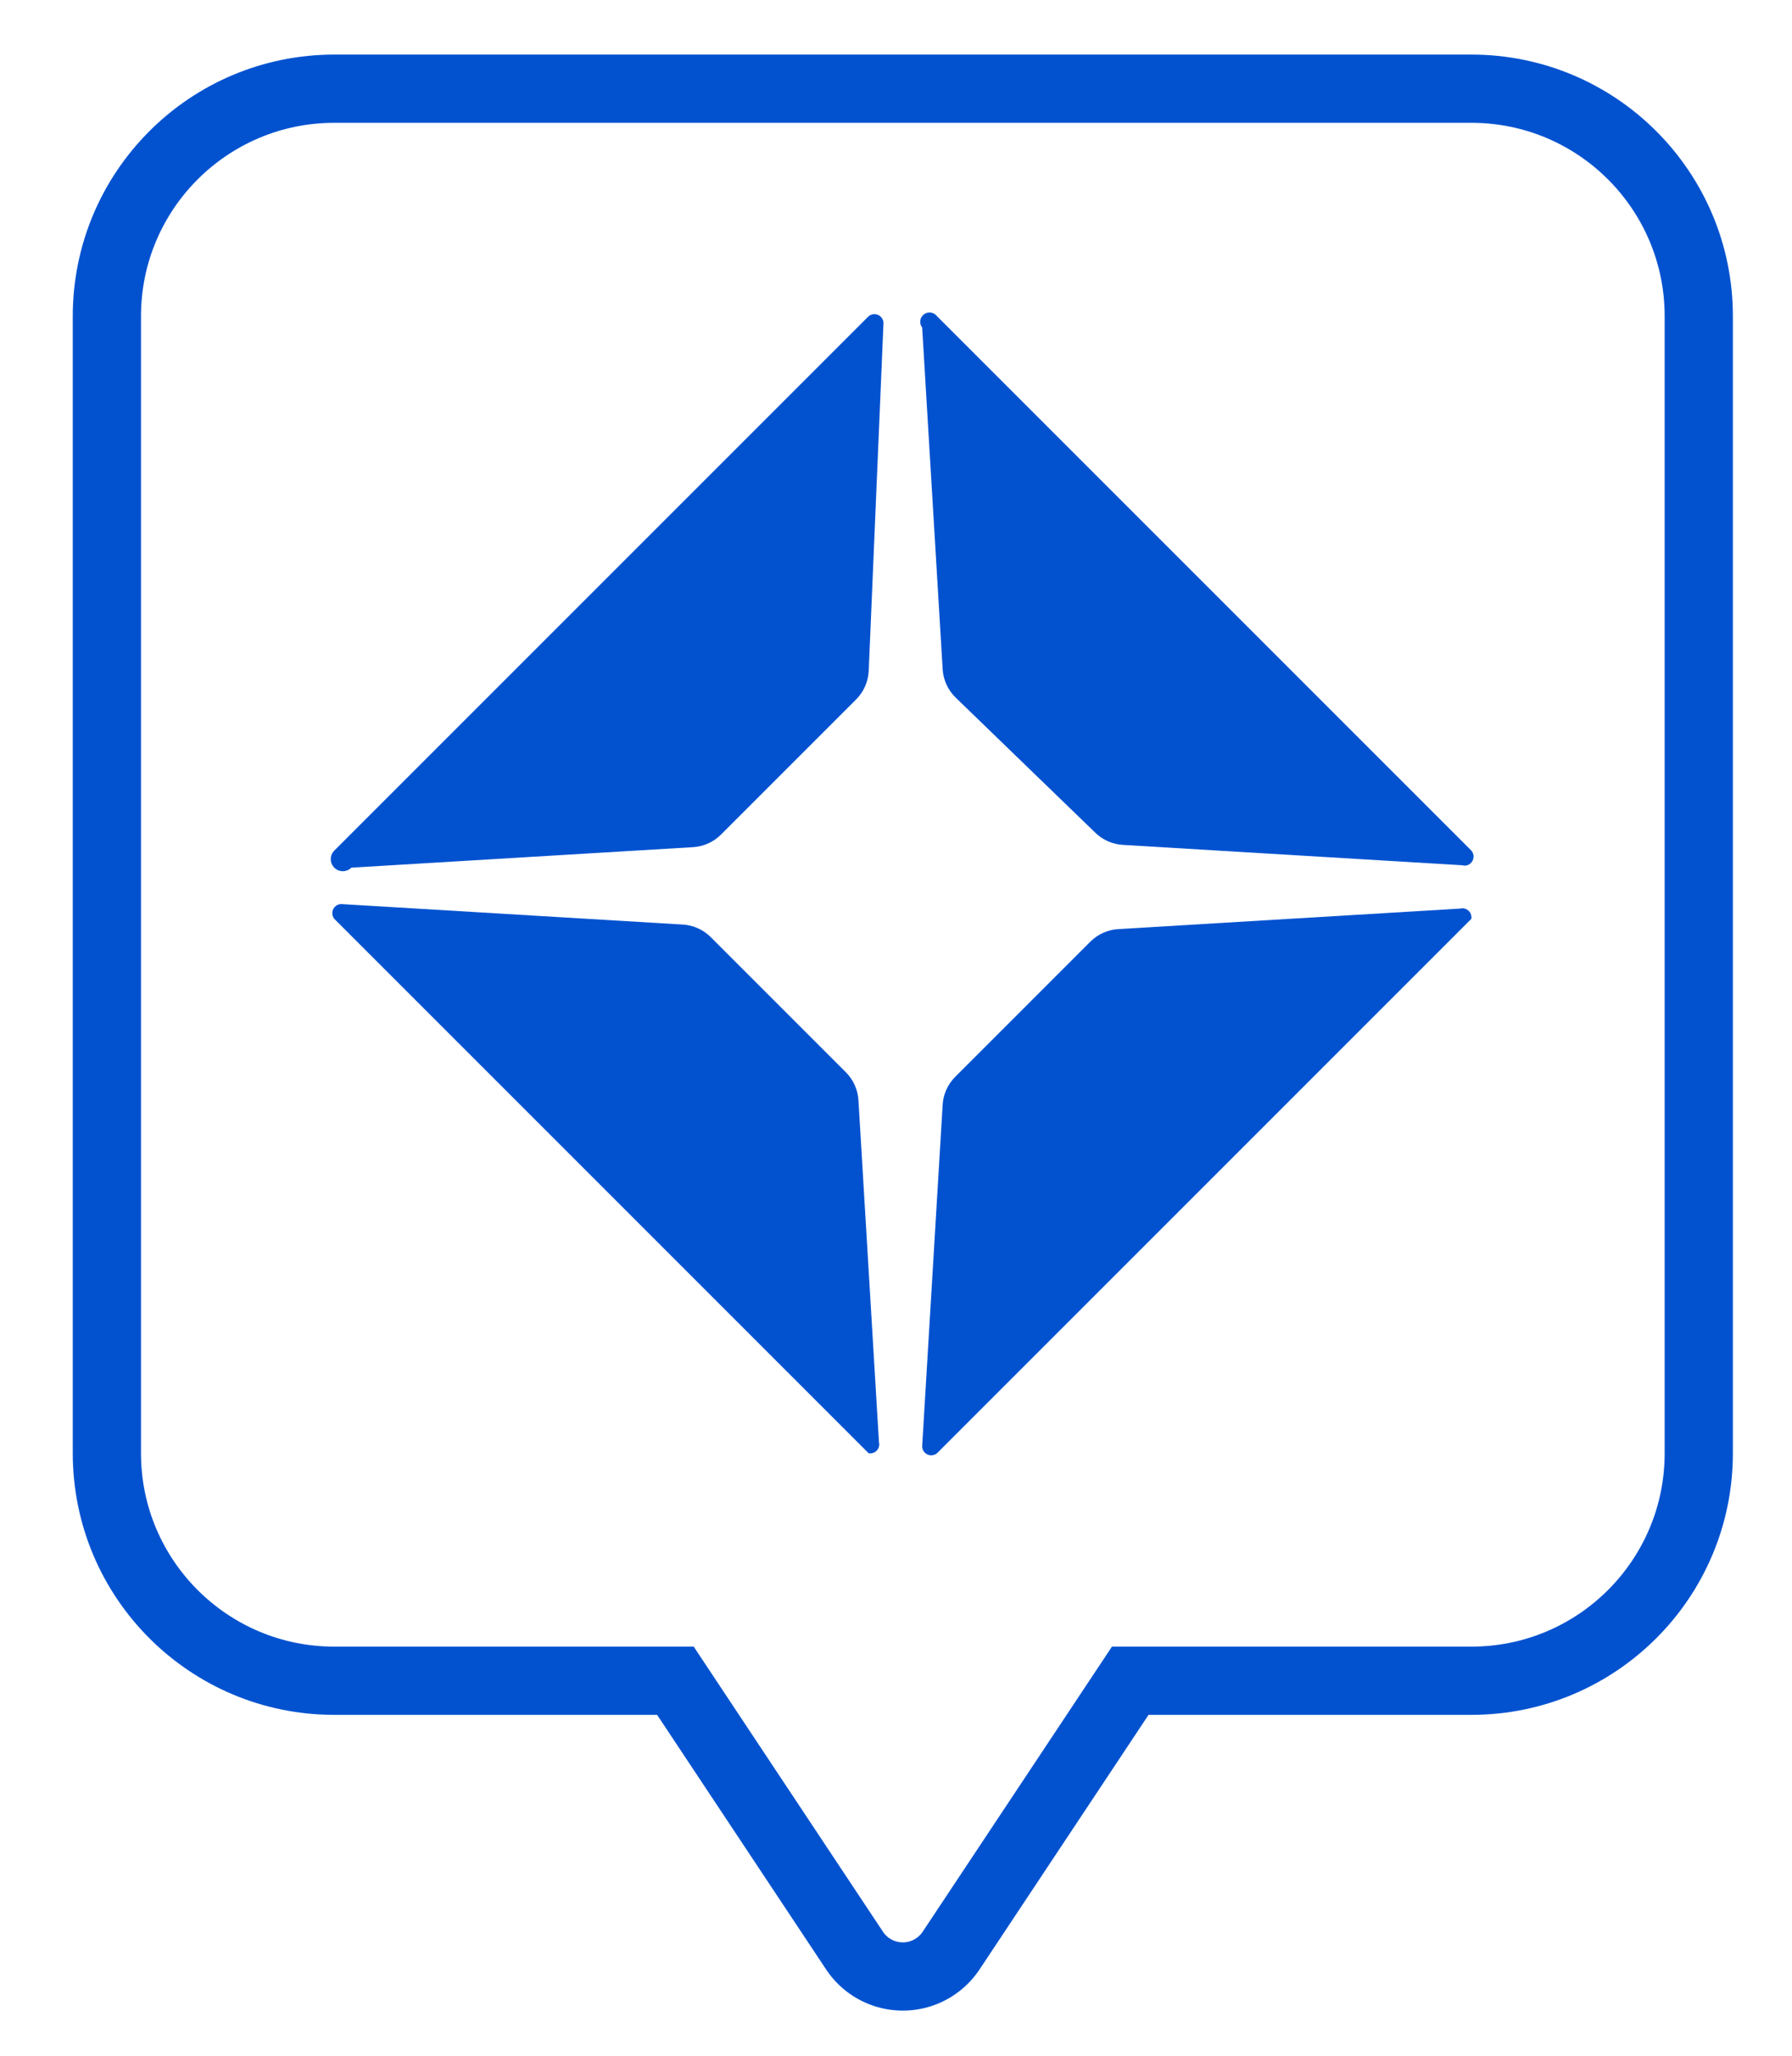
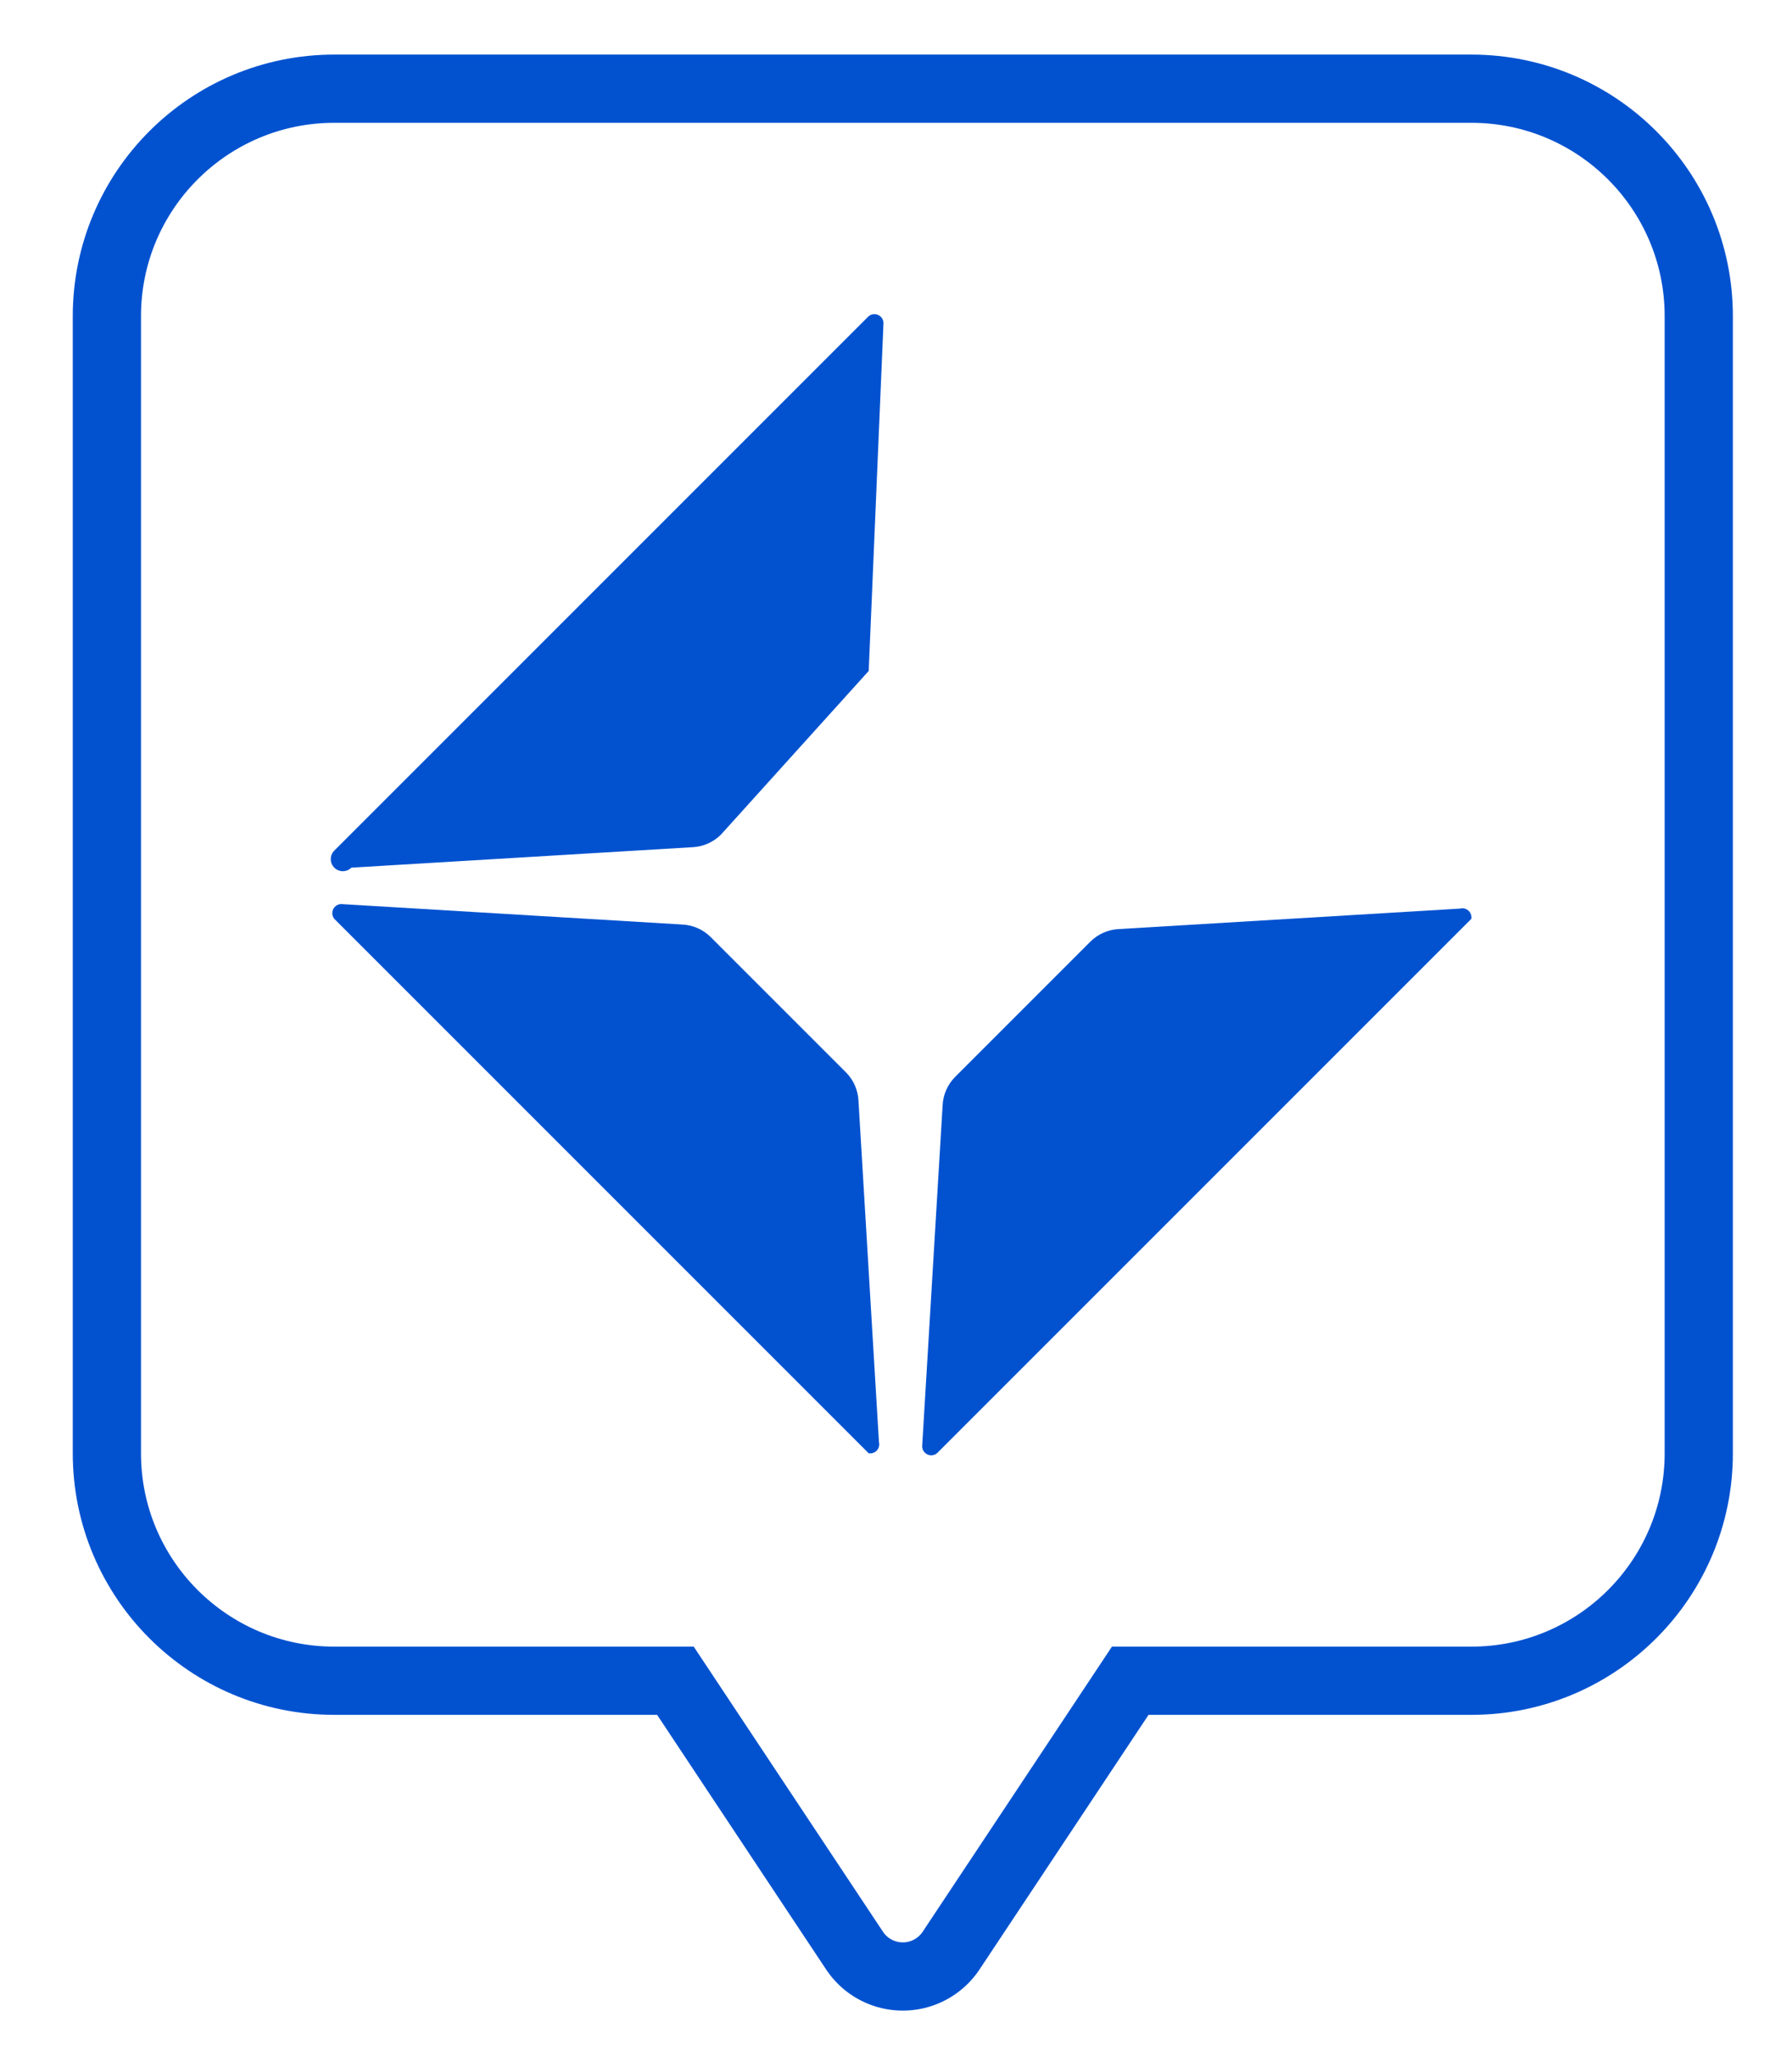
<svg xmlns="http://www.w3.org/2000/svg" version="1.1" id="Icon" x="0px" y="0px" viewBox="201.5 80.5 394 452" xml:space="preserve">
  <path fill="none" stroke="#0252D0" stroke-width="15" stroke-miterlimit="10" d="M525,100H275c-27.614,0-50,22.386-50,50v250 c0,27.613,22.386,50,50,50h75l39.5,59.5c3.995,5.799,11.934,7.262,17.732,3.267c1.279-0.881,2.387-1.988,3.268-3.267L450,450h75 c27.614,0,50-22.387,50-50V150C575,122.386,552.614,100,525,100z" />
  <path fill="#0252D0" d="M392.5,400L275,282.5c-0.691-0.862-0.552-2.121,0.31-2.812c0.339-0.271,0.756-0.426,1.19-0.438l75,4.5 c2.352,0.11,4.58,1.09,6.25,2.75l29.75,29.75c1.66,1.67,2.64,3.897,2.75,6.25l4.5,74.999c0.291,1.066-0.338,2.165-1.404,2.456 C393.07,400.031,392.782,400.045,392.5,400z" />
-   <path fill="#0252D0" d="M392.5,228c-0.11,2.352-1.09,4.579-2.75,6.25L360,264c-1.67,1.659-3.898,2.64-6.25,2.75l-75,4.5 c-1.036,1.035-2.714,1.035-3.75,0c-1.036-1.036-1.036-2.715,0-3.75L392.5,150c0.862-0.691,2.121-0.553,2.812,0.31 c0.271,0.339,0.425,0.756,0.438,1.19L392.5,228z" />
+   <path fill="#0252D0" d="M392.5,228L360,264c-1.67,1.659-3.898,2.64-6.25,2.75l-75,4.5 c-1.036,1.035-2.714,1.035-3.75,0c-1.036-1.036-1.036-2.715,0-3.75L392.5,150c0.862-0.691,2.121-0.553,2.812,0.31 c0.271,0.339,0.425,0.756,0.438,1.19L392.5,228z" />
  <path fill="#0252D0" d="M525,282.5L407.5,400c-0.861,0.69-2.121,0.552-2.812-0.311c-0.271-0.338-0.425-0.756-0.438-1.19l4.5-74.999 c0.11-2.353,1.09-4.58,2.75-6.25l29.75-29.75c1.671-1.66,3.897-2.64,6.25-2.75l75-4.5c1.065-0.291,2.165,0.338,2.455,1.403 C525.03,281.929,525.046,282.218,525,282.5z" />
-   <path fill="#0252D0" d="M523.5,270.75l-75-4.5c-2.353-0.11-4.579-1.091-6.25-2.75l-30.75-29.75c-1.66-1.671-2.64-3.898-2.75-6.25 l-4.5-75c-0.69-0.897-0.522-2.185,0.375-2.875s2.185-0.522,2.875,0.375L525,267.5c0.724,0.834,0.635,2.097-0.2,2.821 c-0.493,0.429-1.166,0.589-1.8,0.429H523.5z" />
</svg>